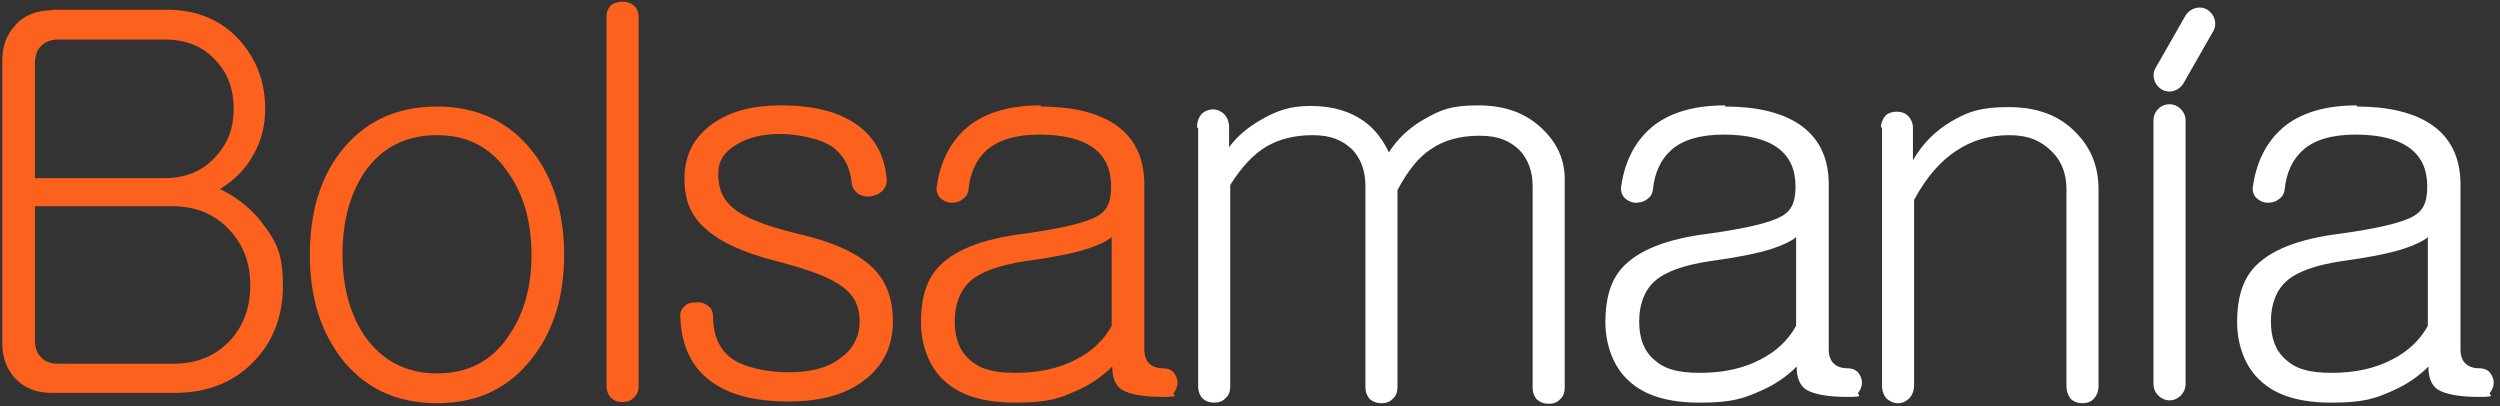
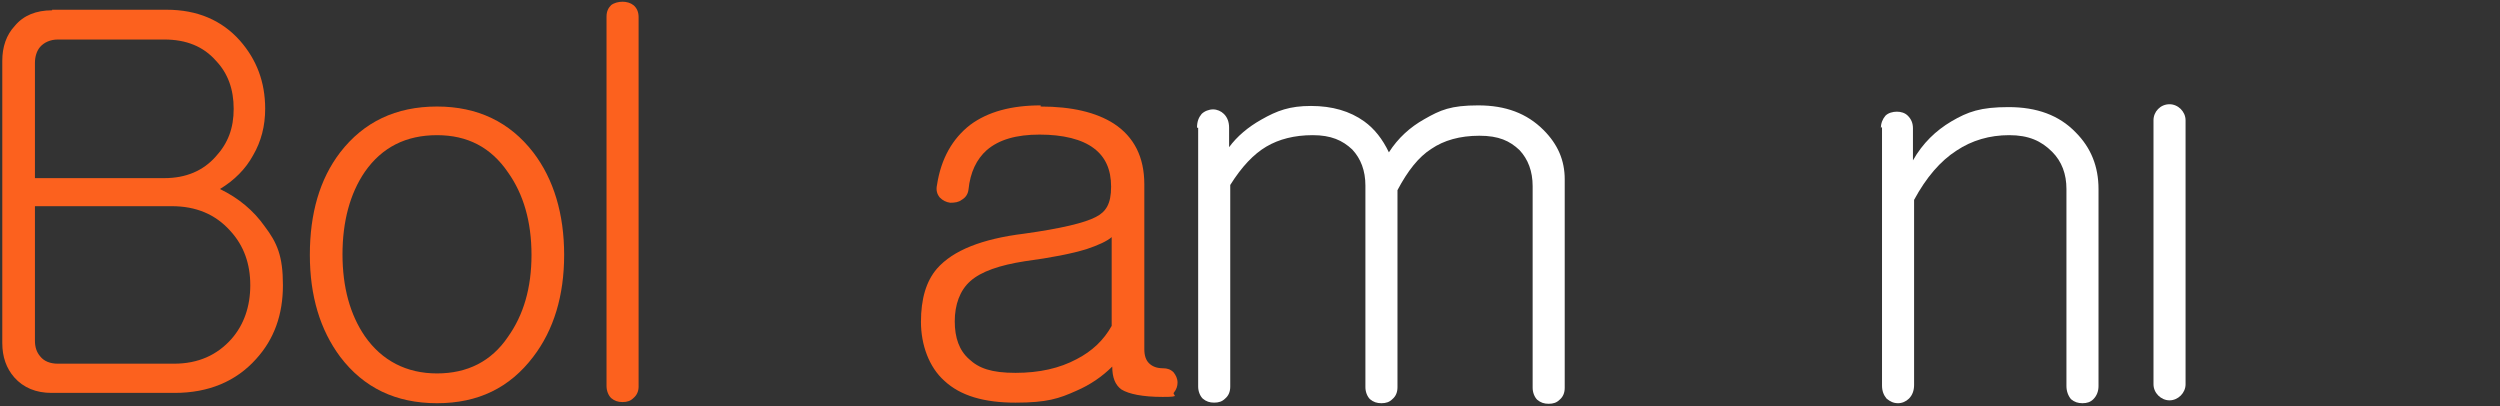
<svg xmlns="http://www.w3.org/2000/svg" version="1.1" viewBox="0 0 436.5 70.9">
  <rect x="0" y="0" width="436.5" height="70.9" fill="#333333" stroke="none" />
  <defs>
    <style>
      .cls-1 {
        fill: #fff;
      }

      .cls-2 {
        fill: #fc611e;
      }
    </style>
  </defs>
  <g>
    <g id="BolsamaniaLogo">
      <g>
        <path class="cls-1" d="M378.8,18.2h0c1.5,0,2.8,1.3,2.8,2.8v46.1c0,1.5-1.3,2.8-2.8,2.8h0c-1.5,0-2.8-1.3-2.8-2.8V21c0-1.5,1.2-2.8,2.8-2.8h0Z" />
-         <path class="cls-1" d="M377.4,15.6h0c1.3.8,3,.3,3.8-1l5.2-9.1c.8-1.3.3-3-1-3.8h0c-1.3-.8-3-.3-3.8,1l-5.2,9.1c-.8,1.3-.3,3,1,3.8h0Z" />
        <path class="cls-2" d="M9.1,1.8c-2.8,0-5,.9-6.5,2.7C1.1,6.1.4,8.2.4,10.6v49.3c0,2.4.7,4.4,2.1,6,1.6,1.8,3.8,2.7,6.5,2.7h21.5c5.9,0,10.7-2,14.2-5.9,3.2-3.5,4.7-7.8,4.7-12.9s-1-7.4-3.2-10.3c-1.9-2.7-4.5-4.9-7.8-6.5,2.5-1.5,4.5-3.5,5.8-5.9,1.4-2.4,2.1-5.1,2.1-8.1,0-4.7-1.5-8.6-4.4-11.9-3.2-3.6-7.5-5.4-12.8-5.4H9.1ZM28.7,31.1H6.1V11c0-1.1.3-2.1.9-2.8.7-.8,1.8-1.3,3.1-1.3h18.6c3.8,0,6.8,1.2,9,3.7,2.1,2.2,3.1,5,3.1,8.4s-1,6-3.1,8.3c-2.2,2.5-5.2,3.8-9,3.8h0ZM30.5,63.5H10.1c-1.3,0-2.4-.4-3.1-1.3-.6-.7-.9-1.6-.9-2.7v-23.5h23.9c4.2,0,7.6,1.4,10.2,4.3,2.4,2.6,3.5,5.8,3.5,9.5s-1.1,6.9-3.3,9.4c-2.5,2.8-5.8,4.3-10,4.3h0Z" />
        <path class="cls-2" d="M76.3,18.6c-7.2,0-12.8,2.7-16.9,8-3.6,4.7-5.3,10.7-5.3,17.9s1.8,13.1,5.3,17.8c4.1,5.4,9.7,8.1,16.9,8.1s12.7-2.7,16.8-8.1c3.6-4.7,5.4-10.7,5.4-17.8s-1.8-13.2-5.4-17.9c-4.1-5.3-9.7-8-16.8-8h0ZM76.3,23.6c5.3,0,9.4,2.1,12.4,6.5,2.7,3.8,4.1,8.6,4.1,14.4s-1.4,10.5-4.1,14.3c-2.9,4.3-7.1,6.4-12.4,6.4s-9.6-2.2-12.6-6.5c-2.6-3.8-3.9-8.6-3.9-14.3s1.3-10.6,3.9-14.4c3-4.3,7.2-6.4,12.6-6.4h0Z" />
        <path class="cls-2" d="M105.9,2.9v64.5c0,.8.3,1.6.8,2.1.6.5,1.2.7,2,.7s1.4-.2,1.9-.7c.6-.5.9-1.2.9-2V3c0-.9-.3-1.6-.9-2.1-.5-.4-1.2-.6-1.9-.6s-1.5.2-2,.6c-.5.5-.8,1.1-.8,2h0Z" />
-         <path class="cls-2" d="M136.2,18.4c-4.9,0-8.9,1.1-11.9,3.3-3.2,2.3-4.8,5.5-4.8,9.5s1.3,6.8,4,9c2.4,2.1,6.3,3.9,11.7,5.3,5.9,1.5,10,3,12.2,4.8,1.8,1.4,2.7,3.3,2.7,5.8s-1.1,4.8-3.2,6.3c-2.2,1.8-5.3,2.6-9.2,2.6s-8.1-.9-10.2-2.6c-2-1.6-3-4-3-7.2,0-.8-.4-1.5-1-1.9-.6-.4-1.2-.6-2.1-.5-.8,0-1.5.2-1.9.7-.6.5-.8,1.2-.7,2.1.2,4.7,1.9,8.4,5.1,10.8,3.2,2.5,7.8,3.7,13.8,3.7s10.6-1.4,13.8-4.2c3-2.5,4.4-5.8,4.4-9.8s-1.2-7.2-3.7-9.5c-2.6-2.5-7.1-4.5-13.4-5.9-5.2-1.3-8.8-2.7-10.7-4.3-1.8-1.4-2.7-3.4-2.7-5.9s1-3.9,3.1-5.2c2.1-1.3,4.6-1.9,7.7-1.9s7.1.8,9.2,2.3c1.9,1.4,3,3.4,3.3,6.1,0,.8.4,1.5,1.1,2,.6.4,1.3.6,2.1.5.8-.1,1.5-.4,2.1-.9.6-.6.9-1.3.8-2.2-.3-3.7-1.8-6.7-4.5-8.9-3.2-2.6-7.8-3.9-13.9-3.9h0Z" />
        <path class="cls-2" d="M194.1,56.9c-1.4,2.5-3.4,4.4-6.1,5.8-3,1.6-6.5,2.4-10.7,2.4s-6.4-.8-8.1-2.4c-1.7-1.5-2.5-3.7-2.5-6.6s.9-5.4,2.7-7c1.9-1.7,5.1-2.8,9.6-3.5,4.5-.6,8.1-1.3,10.7-2.1,2.1-.7,3.6-1.4,4.4-2.1v15.5h0ZM181.7,18.4c-5.1,0-9.2,1.1-12.3,3.4-3.1,2.4-5.1,5.9-5.8,10.5-.2.9,0,1.6.5,2.2.5.5,1.1.8,1.8.9.8,0,1.5-.1,2-.5.7-.4,1.1-1,1.2-1.8.3-3,1.4-5.3,3.2-6.9,2.1-1.8,5.1-2.7,9.2-2.7s7.4.8,9.5,2.4c2,1.5,3,3.7,3,6.7s-.9,4.4-2.7,5.3c-1.9,1-6,2-12.5,2.9-7.3.9-12.4,2.9-15.2,6.1-1.9,2.2-2.8,5.3-2.8,9.3s1.4,7.9,4.1,10.3c2.8,2.6,6.9,3.8,12.4,3.8s7.6-.7,10.7-2.1c2.3-1,4.4-2.4,6.2-4.2,0,1.9.5,3.2,1.6,4,1.3.8,3.7,1.3,7.2,1.3s1.5-.3,2-.8c.4-.5.6-1.1.6-1.7,0-.7-.3-1.3-.7-1.8-.5-.5-1.1-.7-1.8-.7-1.1,0-1.9-.3-2.5-.9-.5-.5-.8-1.3-.8-2.4v-28.8c0-4.8-1.8-8.3-5.3-10.6-3.1-2-7.4-3-12.8-3h0Z" />
        <path class="cls-1" d="M209.2,22.3v45.2c0,.8.3,1.6.8,2.1.6.5,1.2.7,2,.7s1.4-.2,1.9-.7c.6-.5.9-1.2.9-2.1v-35.2c2-3.2,4.1-5.4,6.3-6.7,2.2-1.3,4.9-2,8.1-2s5.2.9,6.9,2.5c1.5,1.6,2.3,3.7,2.3,6.3v35.2c0,.8.3,1.6.8,2.1.6.5,1.2.7,2,.7s1.4-.2,1.9-.7c.6-.5.9-1.2.9-2.1v-34.4c1.8-3.4,3.7-5.8,5.9-7.2,2.2-1.5,5-2.3,8.4-2.3s5.3.9,7,2.5c1.5,1.6,2.3,3.7,2.3,6.3v35.2c0,.8.3,1.6.8,2.1.6.5,1.2.7,2,.7s1.4-.2,1.9-.7c.6-.5.9-1.2.9-2.1V31.3c0-3.3-1.2-6.1-3.7-8.6-2.9-2.9-6.6-4.3-11.4-4.3s-6.6.8-9.4,2.4c-2.5,1.4-4.6,3.3-6.2,5.8-1.1-2.3-2.5-4.1-4.3-5.4-2.5-1.8-5.6-2.7-9.3-2.7s-5.9.8-8.7,2.4c-2.3,1.3-4.2,2.9-5.6,4.8v-3.4c0-1-.3-1.8-.9-2.4-.5-.5-1.2-.8-1.9-.8s-1.5.3-2,.8c-.5.6-.8,1.3-.8,2.4h0Z" />
-         <path class="cls-1" d="M313.6,56.9c-1.4,2.5-3.4,4.4-6.1,5.8-3,1.6-6.5,2.4-10.7,2.4s-6.4-.8-8.1-2.4c-1.7-1.5-2.5-3.7-2.5-6.6s.9-5.4,2.7-7c1.9-1.7,5.1-2.8,9.6-3.5,4.5-.6,8.1-1.3,10.7-2.1,2.1-.7,3.6-1.4,4.4-2.1v15.5h0ZM301.2,18.4c-5.1,0-9.2,1.1-12.3,3.4-3.1,2.4-5.1,5.9-5.8,10.5-.2.9,0,1.6.5,2.2.5.5,1.1.8,1.8.9.8,0,1.5-.1,2-.5.7-.4,1.1-1,1.2-1.8.3-3,1.4-5.3,3.2-6.9,2-1.8,5.1-2.7,9.2-2.7s7.4.8,9.5,2.4c2,1.5,3,3.7,3,6.7s-.9,4.4-2.7,5.3c-1.9,1-6,2-12.5,2.9-7.3.9-12.4,2.9-15.2,6.1-1.9,2.2-2.8,5.3-2.8,9.3s1.4,7.9,4.1,10.3c2.8,2.6,6.9,3.8,12.4,3.8s7.6-.7,10.7-2.1c2.3-1,4.4-2.4,6.2-4.2,0,1.9.5,3.2,1.6,4,1.3.8,3.7,1.3,7.2,1.3s1.5-.3,2-.8c.4-.5.6-1.1.6-1.7,0-.7-.3-1.3-.7-1.8-.5-.5-1.1-.7-1.8-.7-1.1,0-1.9-.3-2.5-.9-.5-.5-.8-1.3-.8-2.4v-28.8c0-4.8-1.8-8.3-5.3-10.6-3.1-2-7.4-3-12.8-3h0Z" />
        <path class="cls-1" d="M328.6,22.1v45.2c0,1,.3,1.7.8,2.3.6.5,1.2.8,2,.8.7,0,1.4-.3,1.9-.8.6-.6.9-1.4.9-2.4v-32.3c2.1-3.9,4.6-6.8,7.4-8.6,2.7-1.8,5.8-2.7,9.2-2.7s5.6,1,7.5,2.9c1.7,1.7,2.5,3.9,2.5,6.5v34.4c0,.9.3,1.7.8,2.3.6.5,1.2.7,2,.7s1.4-.2,1.9-.7c.6-.6.9-1.4.9-2.3v-34.4c0-3.9-1.3-7.2-4-9.9-2.9-3-6.8-4.4-11.7-4.4s-7.1.8-10,2.5c-2.7,1.6-5,3.8-6.7,6.8v-5.6c0-.9-.3-1.6-.9-2.2-.5-.5-1.2-.7-1.9-.7s-1.5.2-2,.7c-.5.6-.8,1.3-.8,2.2h0Z" />
-         <path class="cls-1" d="M423.9,56.9c-1.4,2.5-3.4,4.4-6.1,5.8-3,1.6-6.5,2.4-10.7,2.4s-6.4-.8-8.1-2.4c-1.7-1.5-2.5-3.7-2.5-6.6s.9-5.4,2.7-7c1.9-1.7,5.1-2.8,9.6-3.5,4.5-.6,8.1-1.3,10.7-2.1,2.1-.7,3.6-1.4,4.4-2.1v15.5h0ZM411.5,18.4c-5.1,0-9.2,1.1-12.3,3.4-3.1,2.4-5.1,5.9-5.8,10.5-.2.9,0,1.6.5,2.2.5.5,1.1.8,1.8.9.8,0,1.5-.1,2-.5.7-.4,1.1-1,1.2-1.8.3-3,1.4-5.3,3.2-6.9,2-1.8,5.1-2.7,9.2-2.7s7.4.8,9.5,2.4c2,1.5,3,3.7,3,6.7s-.9,4.4-2.7,5.3c-1.9,1-6,2-12.5,2.9-7.3.9-12.4,2.9-15.2,6.1-1.9,2.2-2.8,5.3-2.8,9.3s1.4,7.9,4.1,10.3c2.8,2.6,6.9,3.8,12.4,3.8s7.6-.7,10.7-2.1c2.3-1,4.4-2.4,6.2-4.2,0,1.9.5,3.2,1.6,4,1.3.8,3.7,1.3,7.2,1.3s1.5-.3,2-.8c.4-.5.6-1.1.6-1.7,0-.7-.3-1.3-.7-1.8-.5-.5-1.1-.7-1.8-.7-1.1,0-1.9-.3-2.5-.9-.5-.5-.8-1.3-.8-2.4v-28.8c0-4.8-1.8-8.3-5.3-10.6-3.1-2-7.4-3-12.8-3h0Z" />
      </g>
    </g>
  </g>
</svg>